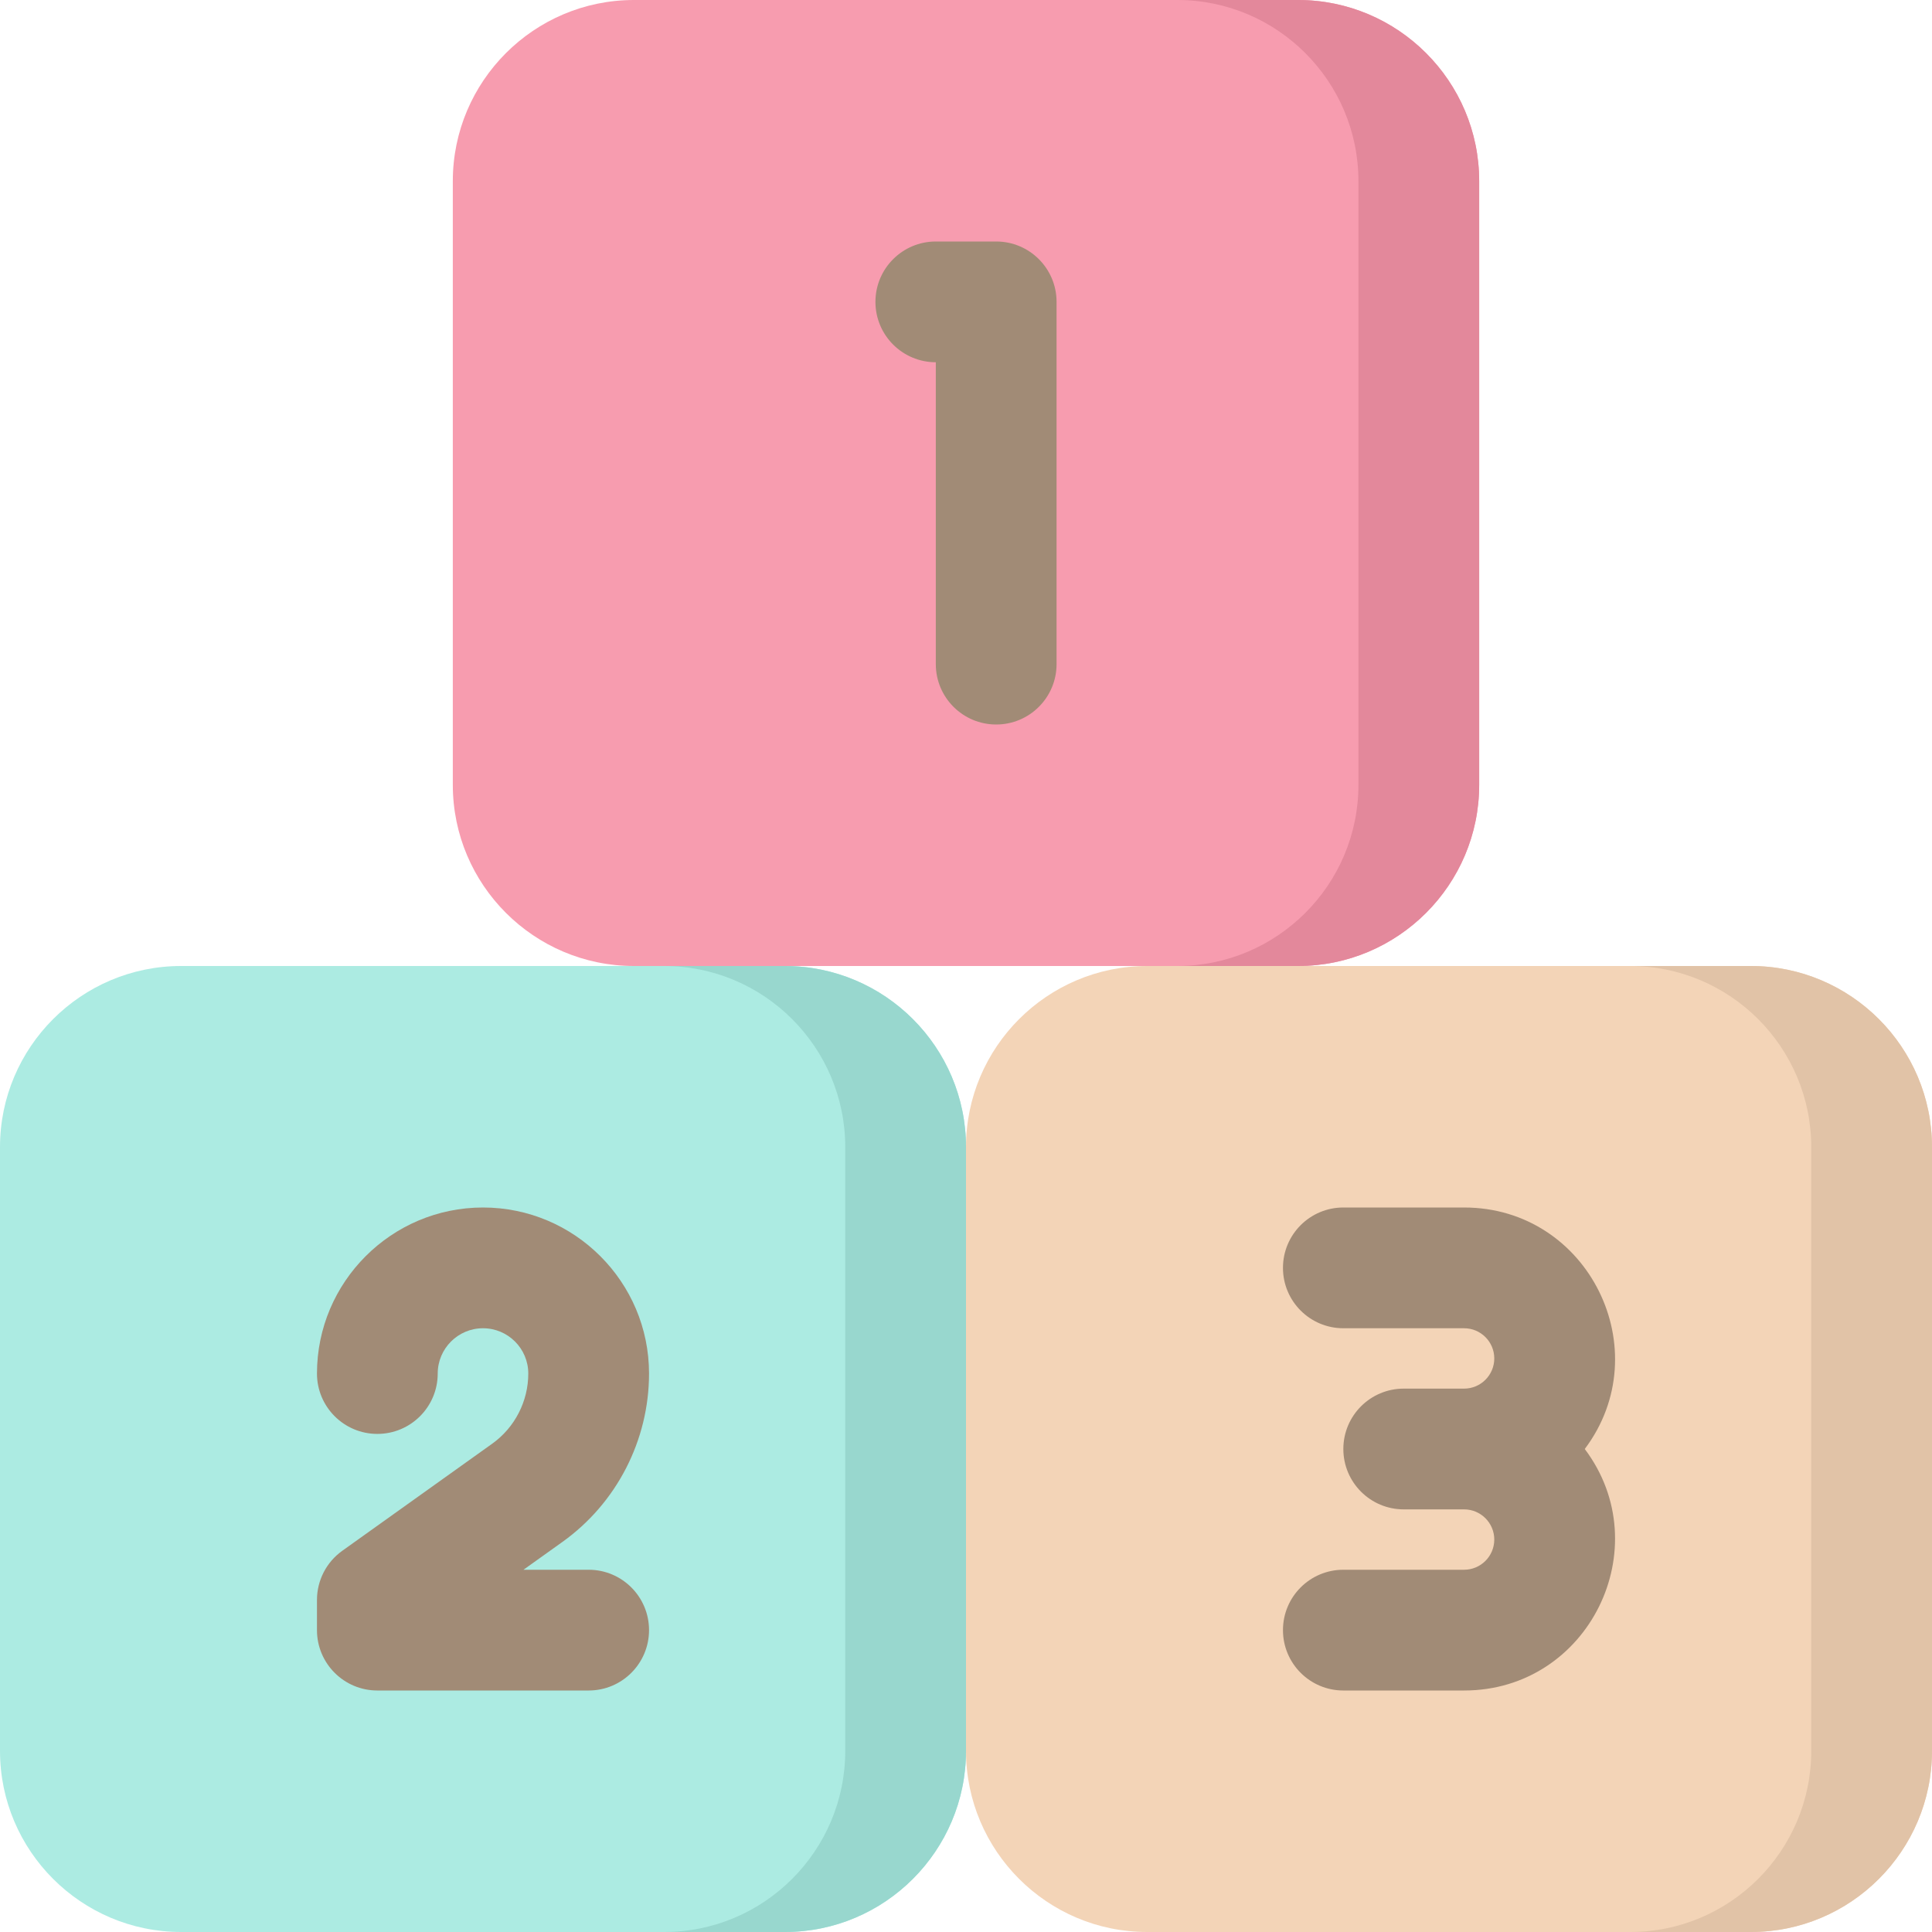
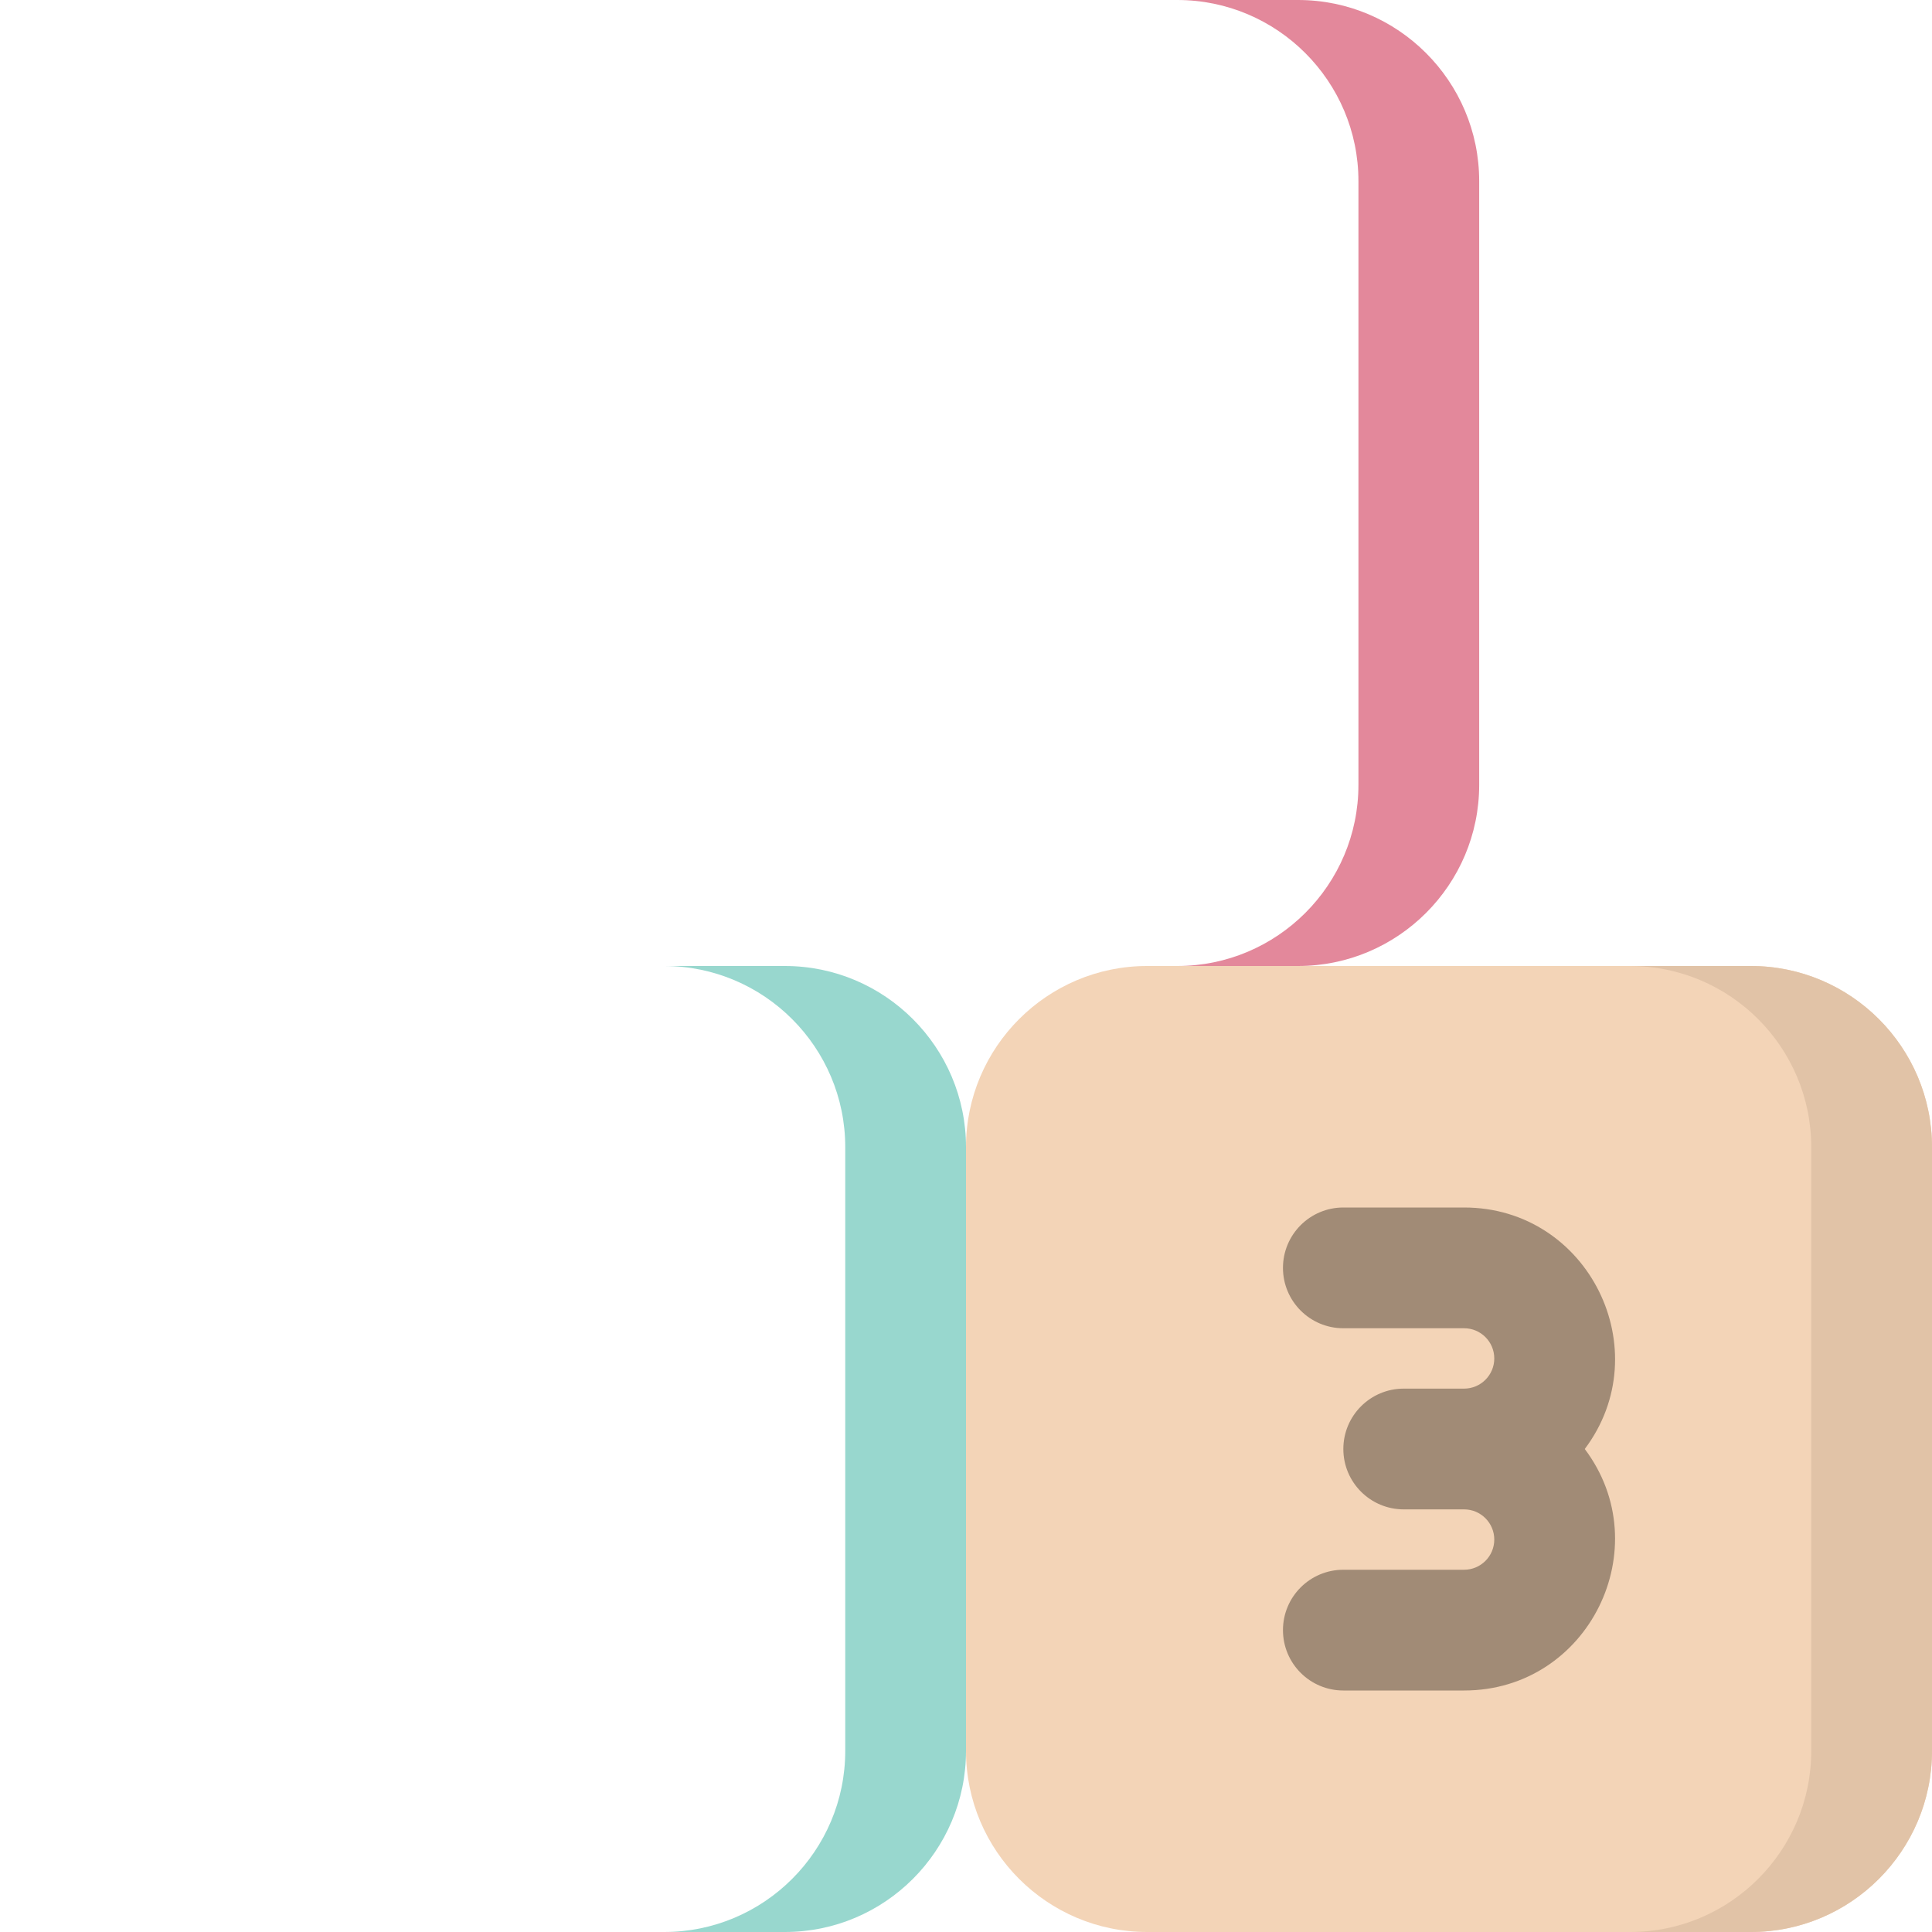
<svg xmlns="http://www.w3.org/2000/svg" id="Layer_1" enable-background="new 0 0 512 512" height="512" viewBox="0 0 512 512" width="512">
  <g>
-     <path d="m256 304v160c0 26.47-21.53 48-48 48h-160c-26.47 0-48-21.53-48-48v-160c0-26.47 21.53-48 48-48h160c26.47 0 48 21.53 48 48z" fill="#acebe2" />
    <path d="m256 304v160c0 26.47-21.53 48-48 48h-32c26.47 0 48-21.53 48-48v-160c0-26.47-21.53-48-48-48h32c26.47 0 48 21.53 48 48z" fill="#98d7ce" />
    <path d="m512 304v160c0 26.47-21.53 48-48 48h-160c-26.47 0-48-21.53-48-48v-160c0-26.47 21.53-48 48-48h160c26.47 0 48 21.53 48 48z" fill="#f3d4b7" />
    <path d="m512 304v160c0 26.47-21.53 48-48 48h-32c26.47 0 48-21.53 48-48v-160c0-26.47-21.53-48-48-48h32c26.47 0 48 21.53 48 48z" fill="#e1c3a7" />
-     <path d="m392 48v160c0 26.47-21.53 48-48 48h-176c-26.47 0-48-21.53-48-48v-160c0-26.47 21.53-48 48-48h176c26.47 0 48 21.53 48 48z" fill="#f79caf" />
    <path d="m392 48v160c0 26.47-21.53 48-48 48h-32c26.47 0 48-21.53 48-48v-160c0-26.47-21.53-48-48-48h32c26.47 0 48 21.53 48 48z" fill="#e3889b" />
    <g fill="#a18b76">
      <path d="m388 320h-32c-8.837 0-16 7.164-16 16s7.163 16 16 16h32c4.411 0 8 3.589 8 8s-3.589 8-8 8h-16c-8.837 0-16 7.164-16 16s7.163 16 16 16h16c4.411 0 8 3.589 8 8s-3.589 8-8 8h-32c-8.837 0-16 7.164-16 16s7.163 16 16 16h32c33.068 0 51.604-37.916 31.978-64 19.65-26.116 1.059-64-31.978-64z" />
-       <path d="m156 448h-56c-8.836 0-16-7.164-16-16v-8c0-5.167 2.496-10.016 6.7-13.02l39.726-28.375c5.995-4.282 9.574-11.237 9.574-18.605 0-6.617-5.383-12-12-12s-12 5.383-12 12c0 8.836-7.164 16-16 16s-16-7.164-16-16c0-24.262 19.738-44 44-44s44 19.738 44 44c0 17.679-8.589 34.369-22.975 44.644l-10.297 7.356h17.272c8.836 0 16 7.164 16 16s-7.164 16-16 16z" />
-       <path d="m264 64h-16c-8.836 0-16 7.164-16 16s7.164 16 16 16v80c0 8.836 7.164 16 16 16 8.837 0 16-7.164 16-16v-96c0-8.836-7.163-16-16-16z" />
    </g>
  </g>
</svg>